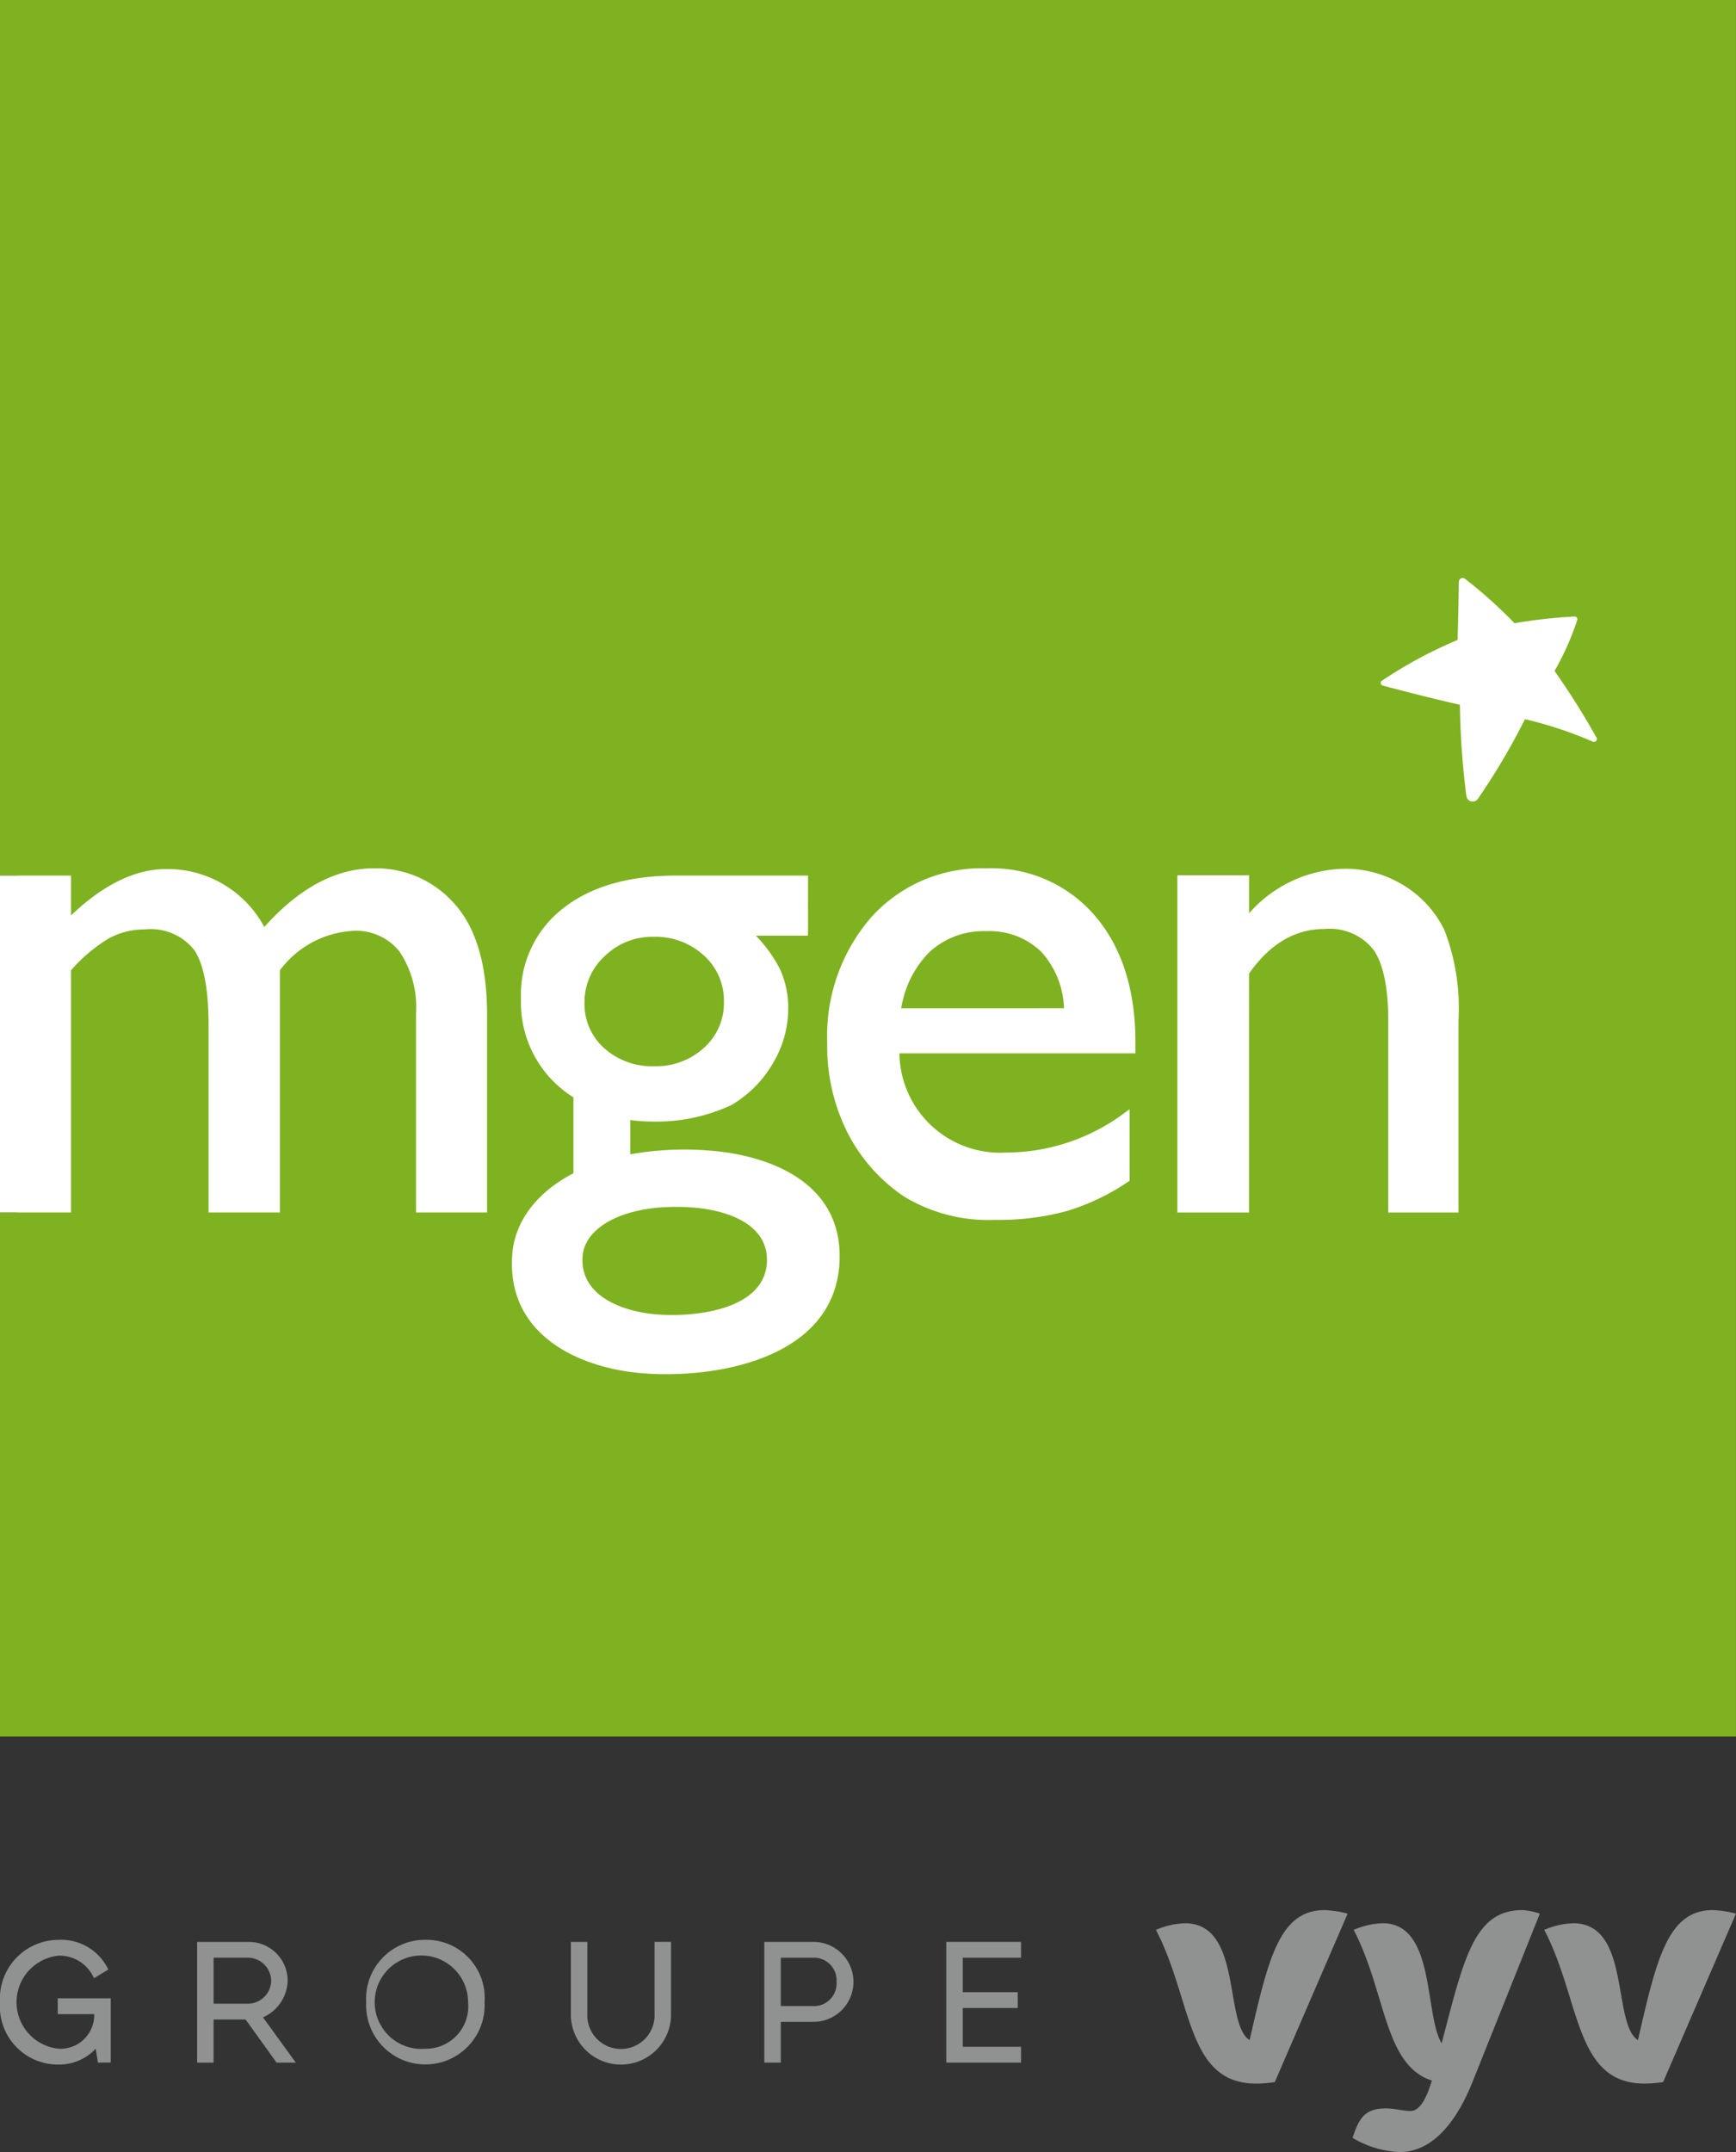
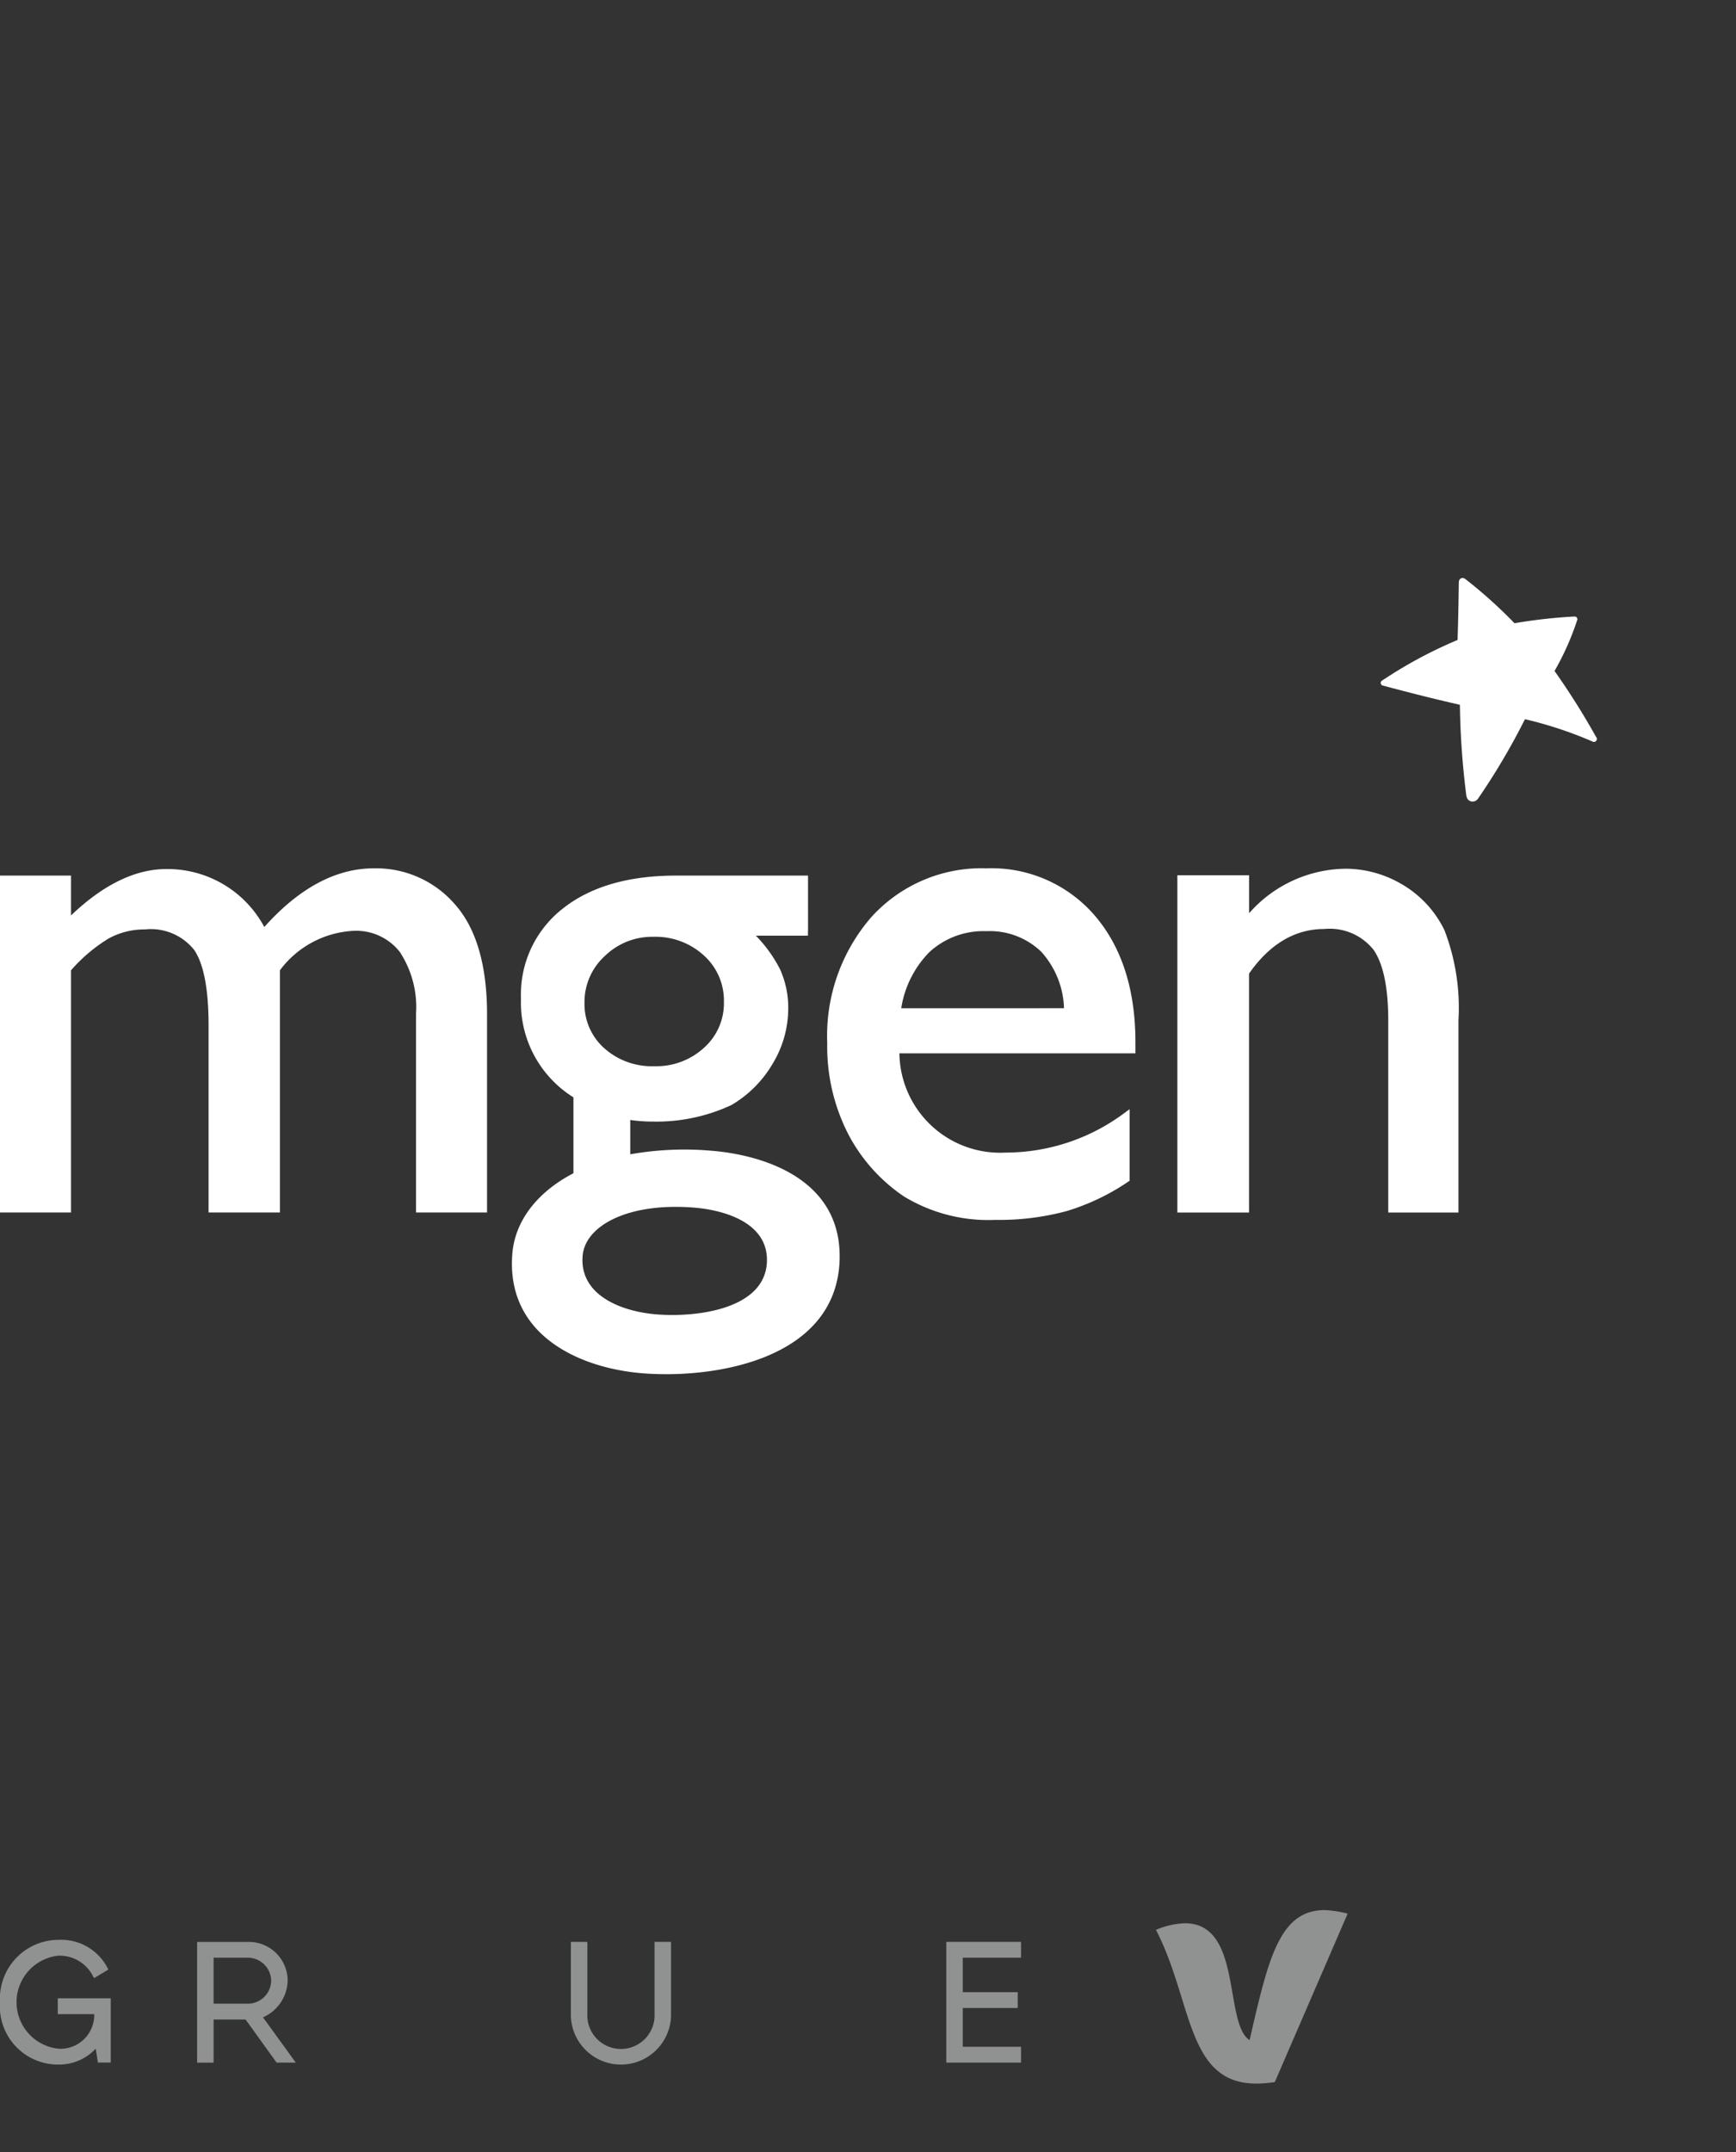
<svg xmlns="http://www.w3.org/2000/svg" width="125.403" height="155.403" viewBox="0 0 125.403 155.403">
  <rect x="0" y="0" width="125.403" height="155.403" fill="#333333" stroke="none" />
  <defs>
    <clipPath id="a">
      <rect width="125.403" height="155.403" fill="none" />
    </clipPath>
  </defs>
  <g clip-path="url(#a)">
    <path d="M4.173,123.767H6.806a2.441,2.441,0,0,1-2.531,2.5,3.377,3.377,0,0,1-.059-6.722,2.7,2.7,0,0,1,2.5,1.478l.085.142,1.026-.62-.071-.136A3.765,3.765,0,0,0,4.276,118.4,4.25,4.25,0,0,0,0,122.908a4.2,4.2,0,0,0,4.276,4.5,3.626,3.626,0,0,0,2.638-1.145l.159,1H8v-4.642H4.173Z" transform="translate(0 21.678)" fill="#909191" />
    <path d="M18.575,121.329a2.8,2.8,0,0,0-2.85-2.8H12.036v8.718h1.19V124.13h2.309l2.241,3.114h1.388l-2.371-3.269a2.972,2.972,0,0,0,1.782-2.647m-1.19,0a1.689,1.689,0,0,1-1.66,1.66h-2.5v-3.32h2.5a1.689,1.689,0,0,1,1.66,1.66" transform="translate(2.204 21.701)" fill="#909191" />
-     <path d="M26.634,118.4a4.25,4.25,0,0,0-4.276,4.5,4.282,4.282,0,1,0,8.553,0,4.2,4.2,0,0,0-4.277-4.5m0,7.865a3.373,3.373,0,1,1,3.085-3.361,3.059,3.059,0,0,1-3.085,3.361" transform="translate(4.093 21.678)" fill="#909191" />
    <path d="M40.9,123.688a2.431,2.431,0,1,1-4.854,0v-5.162h-1.19V123.9a3.62,3.62,0,0,0,7.235,0v-5.378H40.9Z" transform="translate(6.382 21.701)" fill="#909191" />
-     <path d="M50.144,118.526H46.668v8.719h1.19V124.3h2.286a2.887,2.887,0,1,0,0-5.772m1.743,2.887a1.637,1.637,0,0,1-1.743,1.744H47.858v-3.488h2.286a1.637,1.637,0,0,1,1.743,1.744" transform="translate(8.544 21.701)" fill="#909191" />
    <path d="M63.177,119.668v-1.143h-5.4v8.719h5.4V126.1H58.968v-2.8h3.97v-1.142h-3.97v-2.49Z" transform="translate(10.579 21.701)" fill="#909191" />
-     <path d="M106.477,116.584c-3.284,0-4.078,3.553-5.422,9.393-1.878-1.2-.495-8.44-4.666-8.44a5.717,5.717,0,0,0-2.1.477c2.651,5.092,2.177,11.1,7.241,11.1a8.7,8.7,0,0,0,1.345-.11l5.261-12.162a7.771,7.771,0,0,0-1.661-.257" transform="translate(17.264 21.345)" fill="#909191" />
    <path d="M77.345,125.977c-1.878-1.2-.495-8.44-4.666-8.44a5.722,5.722,0,0,0-2.1.477c2.652,5.091,2.176,11.1,7.241,11.1a8.549,8.549,0,0,0,1.345-.11l5.262-12.162a7.846,7.846,0,0,0-1.662-.256c-3.284,0-4.077,3.553-5.422,9.393" transform="translate(12.923 21.345)" fill="#909191" />
-     <path d="M89.02,126.215c-1.269-2.114-.44-8.679-4.257-8.679a5.717,5.717,0,0,0-2.1.477c2.354,4.521,2.176,9.764,5.649,10.883-.341,1.13-.816,2.195-1.534,2.195-.554,0-1.148-.183-1.781-.183-1.5,0-1.938.66-2.412,2.126a7.217,7.217,0,0,0,3.4,1.026c2.333,0,4.086-2.118,5.261-5.056.735-1.839,4.866-12.162,4.866-12.162a4.652,4.652,0,0,0-1.266-.256c-3.517,0-4.235,3.584-5.831,9.63" transform="translate(15.121 21.345)" fill="#909191" />
-     <path d="M125.4,125.4H0V87.555H1.221l.06-24.329H0V0H125.4Z" transform="translate(0 0)" fill="#7fb220" />
    <path d="M99.861,46.755a53.13,53.13,0,0,0-3-4.761,19.736,19.736,0,0,0,1.63-3.657.1.1,0,0,0,.012-.032.157.157,0,0,0,.011-.052.2.2,0,0,0-.2-.192H98.3l-.009,0a37.412,37.412,0,0,0-4.323.485,33.921,33.921,0,0,0-3.553-3.194L90.4,35.35l-.011-.009a.267.267,0,0,0-.175-.064A.265.265,0,0,0,90,35.4c-.008,0-.014.014-.02.031a.274.274,0,0,0-.028.115c0,.02-.011.1-.007.114-.012.738-.024,2.094-.089,4.095a32.079,32.079,0,0,0-5.422,2.913.2.2,0,0,0-.131.186.194.194,0,0,0,.135.186l.009.006c1.954.515,3.439.9,5.577,1.39a57.706,57.706,0,0,0,.463,6.547.516.516,0,0,0,.021.092.447.447,0,0,0,.776.193.192.192,0,0,0,.04-.041,48.587,48.587,0,0,0,3.4-5.752,28.579,28.579,0,0,1,4.86,1.605.215.215,0,0,0,.278-.324" transform="translate(15.434 6.459)" fill="#fff" />
    <path d="M27,53c-2.74,0-5.4,1.427-7.907,4.238a7.926,7.926,0,0,0-7.081-4.186c-2.243,0-4.556,1.126-6.881,3.349V53.523H0V77.851H5.13V60.364a11.7,11.7,0,0,1,2.72-2.3,5.391,5.391,0,0,1,2.624-.653A4,4,0,0,1,14.033,58.9c.685,1.013,1.034,2.847,1.034,5.45v13.5h5.155V60.36a7.069,7.069,0,0,1,5.292-2.845,4,4,0,0,1,3.356,1.508,7.248,7.248,0,0,1,1.183,4.466V77.851h5.13V63.542c0-3.524-.774-6.188-2.3-7.92A7.528,7.528,0,0,0,27,53" transform="translate(0 9.704)" fill="#fff" />
    <path d="M62,53a10.736,10.736,0,0,0-8.3,3.517,13.062,13.062,0,0,0-3.191,9.1,13.836,13.836,0,0,0,1.512,6.565A12.3,12.3,0,0,0,56.057,76.7a11.745,11.745,0,0,0,6.6,1.687,18.706,18.706,0,0,0,5.159-.639,16.307,16.307,0,0,0,4.444-2.125l.09-.059V70.394l-.318.233a14.368,14.368,0,0,1-8.638,2.9,7.277,7.277,0,0,1-7.672-7.164H72.772v-.8c0-3.794-.982-6.865-2.922-9.133A9.85,9.85,0,0,0,62,53M55.855,63.106A7.369,7.369,0,0,1,57.9,59.039a5.76,5.76,0,0,1,4.1-1.5,5.353,5.353,0,0,1,3.972,1.49,6.377,6.377,0,0,1,1.641,4.073Z" transform="translate(9.248 9.703)" fill="#fff" />
    <path d="M88.214,54.213A8.006,8.006,0,0,0,84,53.025a9.422,9.422,0,0,0-6.933,3.214V53.494H71.887V77.851h5.177V60.6c1.492-2.14,3.321-3.224,5.439-3.224a4.046,4.046,0,0,1,3.547,1.492c.711,1.012,1.071,2.74,1.071,5.133V77.851h5.073v-13.9a15.638,15.638,0,0,0-1.012-6.483,7.759,7.759,0,0,0-2.968-3.258" transform="translate(13.162 9.708)" fill="#fff" />
    <path d="M45.635,73.309a22.365,22.365,0,0,0-5.831.26V71.091a11.025,11.025,0,0,0,1.6.114,12.811,12.811,0,0,0,5.71-1.194,8.324,8.324,0,0,0,2.96-2.955A7.706,7.706,0,0,0,51.216,63.1a6.732,6.732,0,0,0-.587-2.882,9.861,9.861,0,0,0-1.751-2.435h3.762v-.364h.006V53.443H43.131q-5.2,0-8.213,2.392a7.868,7.868,0,0,0-3.007,6.506A8.062,8.062,0,0,0,35.7,69.456v5.481c-2.649,1.377-4.23,3.468-4.415,5.828-.465,5.9,4.9,8.261,9.428,8.618,5.028.4,13.652-.909,14.194-7.792.46-6.311-5.671-8-9.274-8.282M37.955,59.263a4.9,4.9,0,0,1,3.524-1.4,5.165,5.165,0,0,1,3.638,1.342,4.381,4.381,0,0,1,1.454,3.359,4.316,4.316,0,0,1-1.441,3.315,5.1,5.1,0,0,1-3.594,1.329,5.15,5.15,0,0,1-3.61-1.3A4.258,4.258,0,0,1,36.5,62.62a4.487,4.487,0,0,1,1.455-3.358m3.772,25.868c-2.554-.2-5.588-1.374-5.365-4.214.173-2.193,3.278-3.873,8.031-3.5,2.031.161,5.494,1.014,5.277,4.05-.261,3.313-5.11,3.886-7.942,3.664" transform="translate(5.723 9.785)" fill="#fff" />
  </g>
</svg>